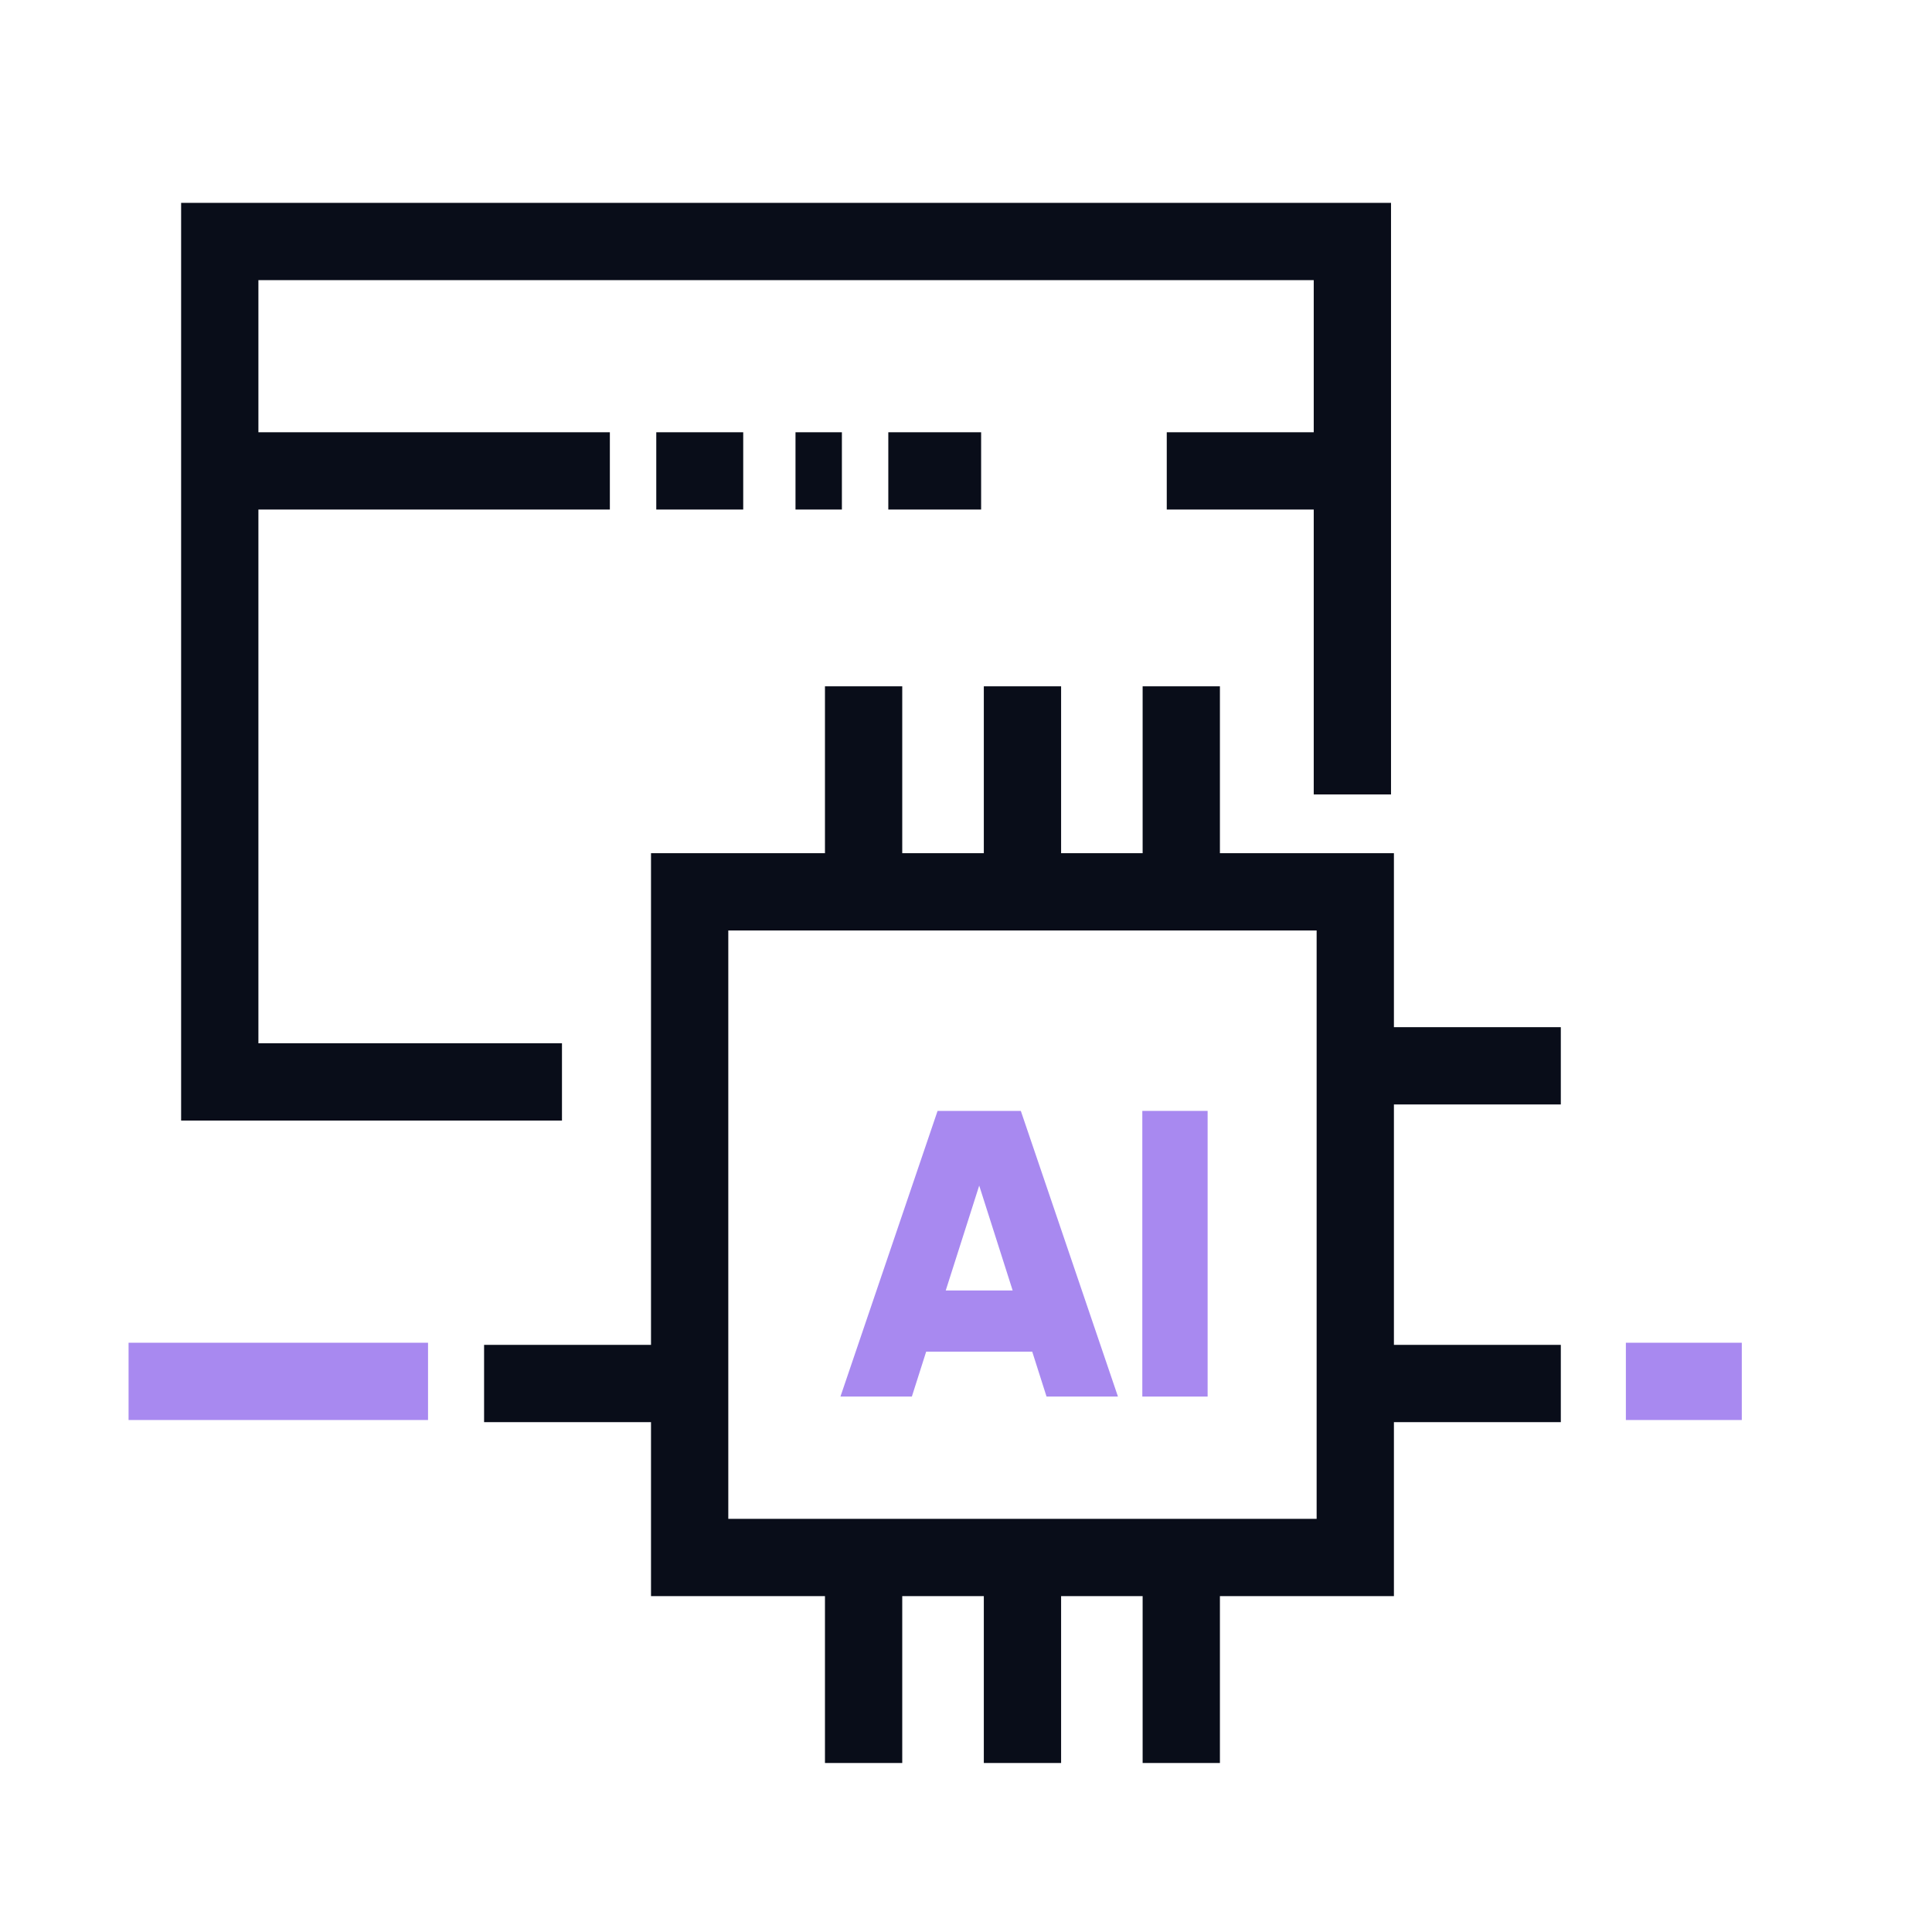
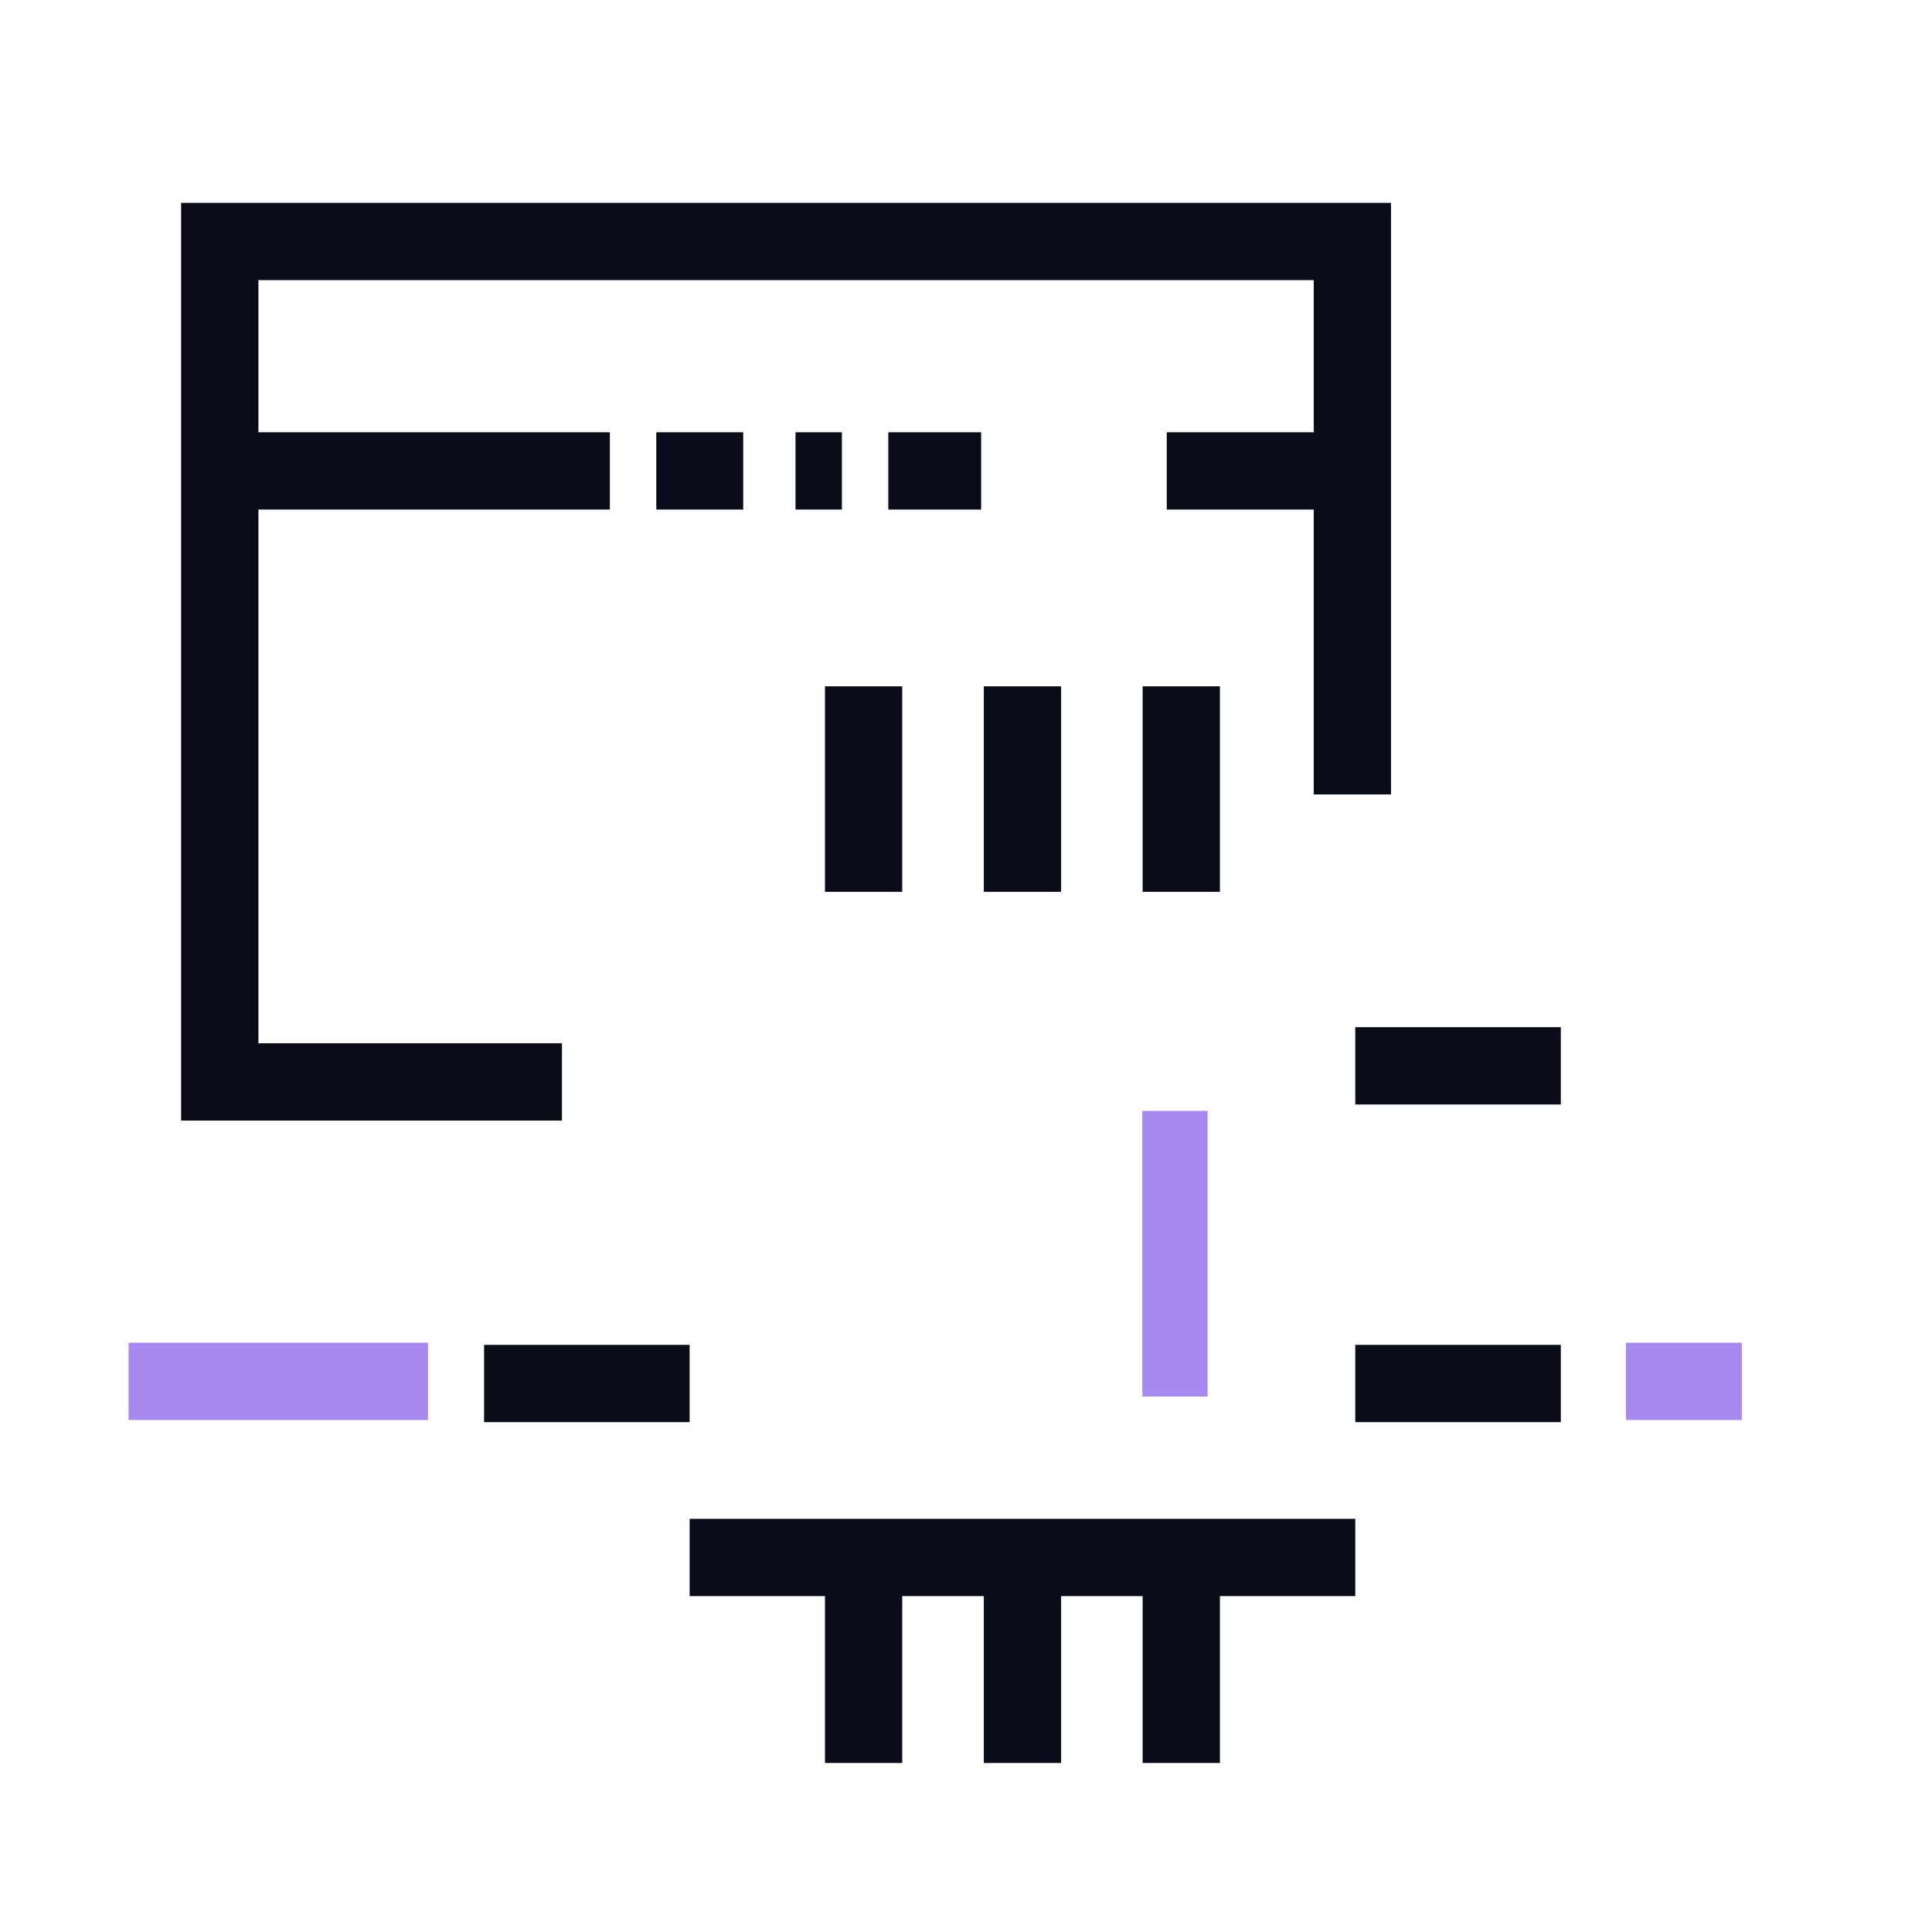
<svg xmlns="http://www.w3.org/2000/svg" width="80" height="80" viewBox="0 0 80 80" fill="none">
-   <path d="M56.119 64.492V36.929H28.557V64.492H56.119Z" stroke="#090D19" stroke-width="3.2" />
+   <path d="M56.119 64.492H28.557V64.492H56.119Z" stroke="#090D19" stroke-width="3.2" />
  <path d="M48.914 28.419V36.929" stroke="#090D19" stroke-width="3.2" />
  <path d="M42.338 28.419V36.929" stroke="#090D19" stroke-width="3.2" />
  <path d="M64.63 57.288L56.119 57.288" stroke="#090D19" stroke-width="3.2" />
  <path d="M48.914 64.492V73.002" stroke="#090D19" stroke-width="3.2" />
  <path d="M42.338 64.492V73.002" stroke="#090D19" stroke-width="3.2" />
  <path d="M28.555 57.288L20.045 57.288" stroke="#090D19" stroke-width="3.2" />
  <path d="M35.76 28.419V36.929" stroke="#090D19" stroke-width="3.2" />
  <path d="M64.63 44.133L56.119 44.133" stroke="#090D19" stroke-width="3.2" />
  <path d="M35.76 64.492V73.002" stroke="#090D19" stroke-width="3.2" />
  <path d="M47.301 46H50.005V57.829H47.301V46Z" fill="#A889F0" />
-   <path d="M43.335 57.829L42.743 55.971H38.35L37.758 57.829H34.801L38.823 46H42.27L46.292 57.829H43.335ZM39.161 53.436H41.932L40.547 49.093L39.161 53.436Z" fill="#A889F0" />
  <path d="M72.124 57.2L67.324 57.2" stroke="#A889F0" stroke-width="3.2" />
  <path d="M17.724 57.2L5.324 57.2" stroke="#A889F0" stroke-width="3.2" />
  <path d="M23.27 44.8H9.1V10H55.999V32.896" stroke="#090D19" stroke-width="3.2" />
  <path d="M9.1 19.499H25.253M55.999 19.499H48.313M40.626 19.499H36.783M32.94 19.499H34.861M30.775 19.499H27.175" stroke="#090D19" stroke-width="3.2" />
</svg>